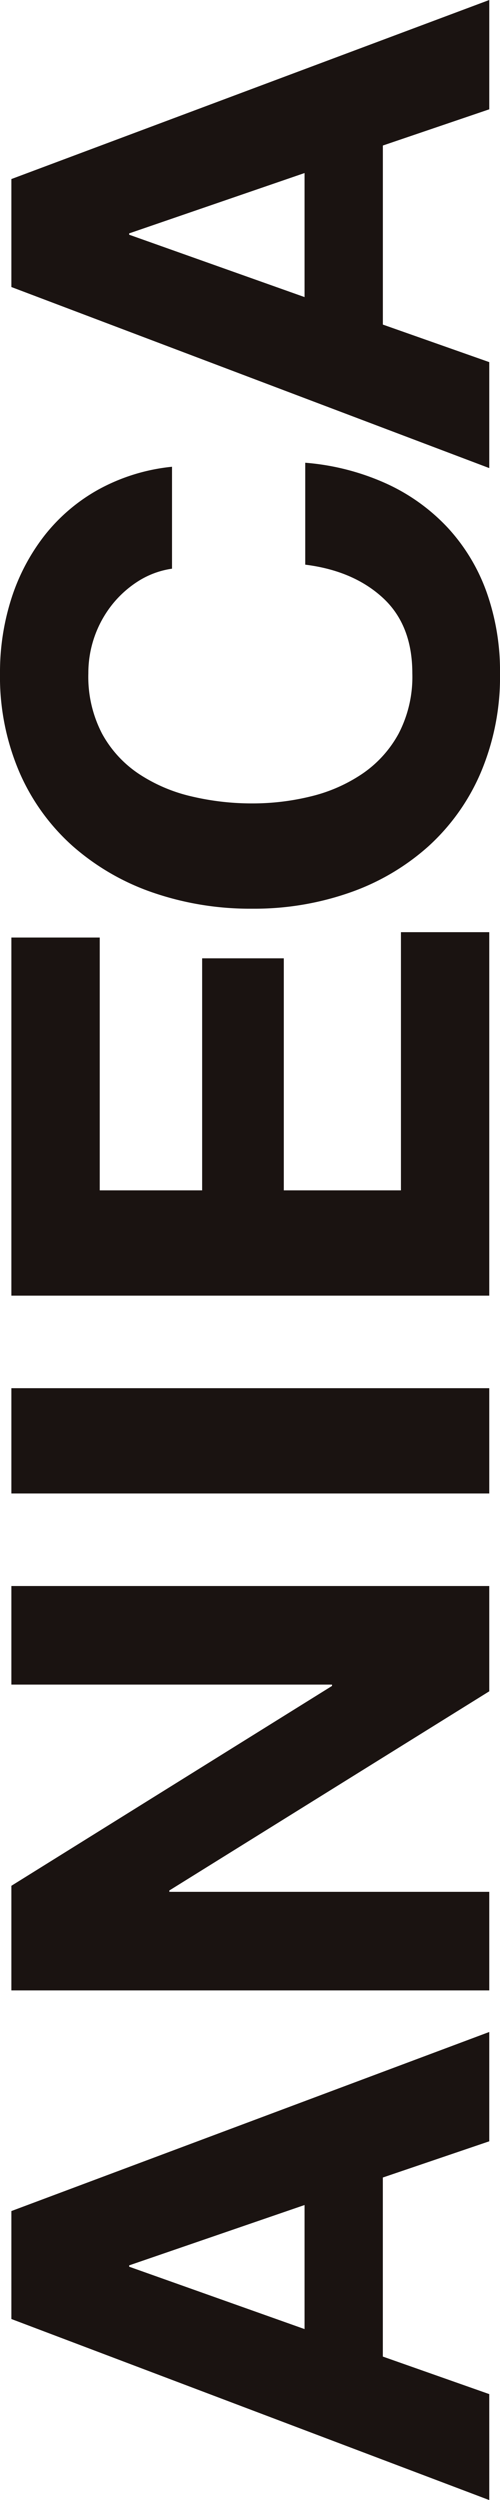
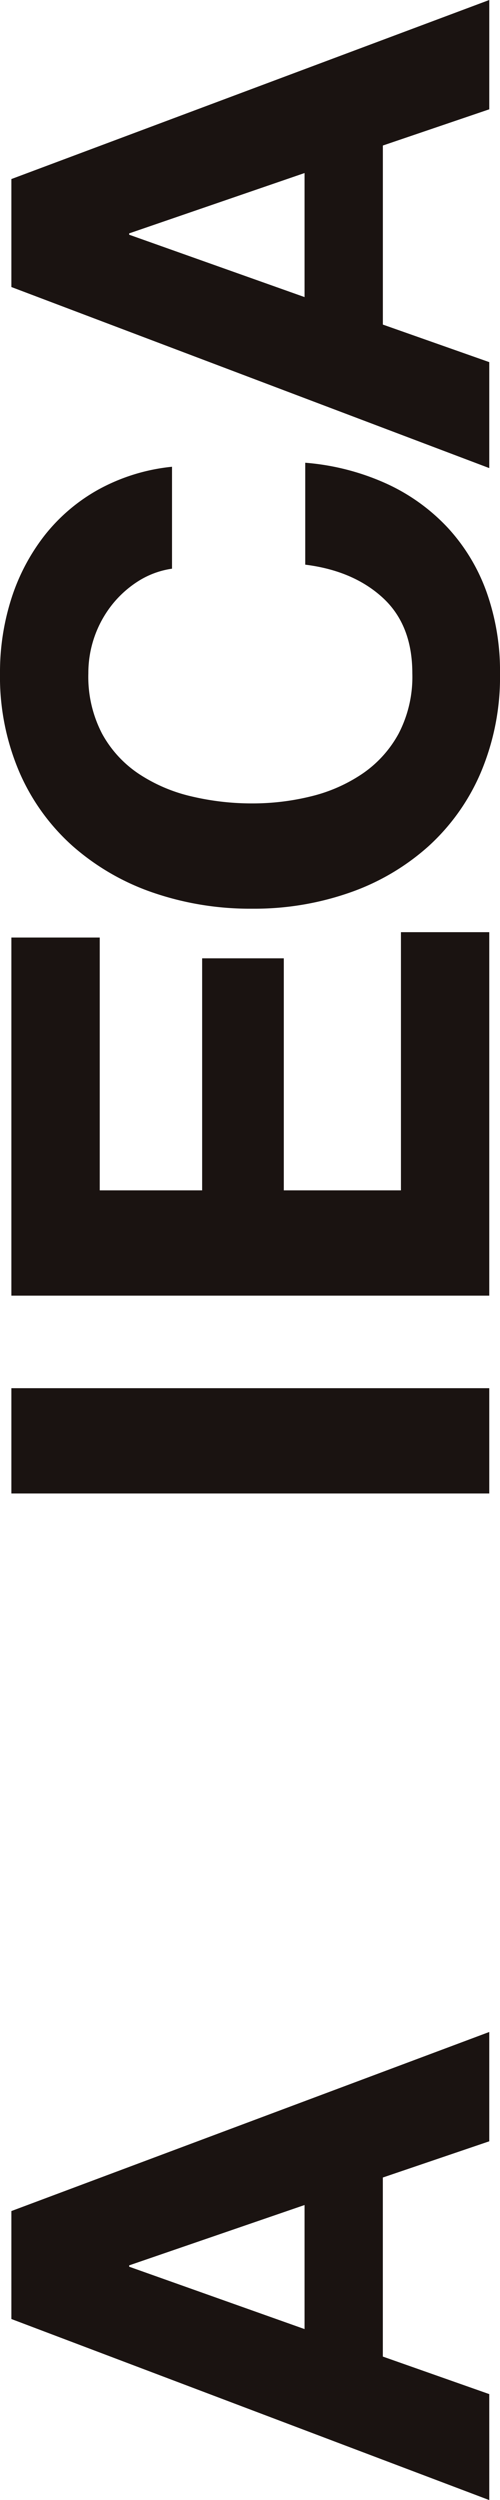
<svg xmlns="http://www.w3.org/2000/svg" width="103.058" height="514.318" viewBox="0 0 103.058 514.318">
  <g id="グループ_4278" data-name="グループ 4278" transform="translate(-0.001 0)">
    <g id="グループ_2290" data-name="グループ 2290" transform="translate(0.001 514.318) rotate(-90)">
      <path id="パス_131" data-name="パス 131" d="M59.46,0,96.3,98.5H73.809l-7.45-21.936H29.523L21.8,98.5H0L37.249,0ZM60.7,60.428,48.286,24.281H48.01L35.179,60.428Z" transform="translate(0 2.345)" fill="#1a1311" />
-       <path id="パス_132" data-name="パス 132" d="M21.521,0,62.634,66.085h.277V0h20.28V98.5H61.53L20.556,32.558H20.28V98.5H0V0Z" transform="translate(104.851 2.345)" fill="#1a1311" />
      <path id="パス_133" data-name="パス 133" d="M21.661,0V98.5H0V0Z" transform="translate(207.079 2.345)" fill="#1a1311" />
      <path id="パス_134" data-name="パス 134" d="M73.671,0V18.212H21.66V39.319H69.394V56.151H21.66V80.294H74.775V98.5H0V0Z" transform="translate(247.777 2.345)" fill="#1a1311" />
      <path id="パス_135" data-name="パス 135" d="M67.463,28.628a21.827,21.827,0,0,0-4.828-5.45A22.626,22.626,0,0,0,48.424,18.21a25.292,25.292,0,0,0-12.416,2.829,23.423,23.423,0,0,0-8.278,7.589,33.209,33.209,0,0,0-4.622,10.829A53.939,53.939,0,0,0,21.66,52.011a50.156,50.156,0,0,0,1.449,12.072A32.566,32.566,0,0,0,27.73,74.638a23.658,23.658,0,0,0,8.278,7.519,25.262,25.262,0,0,0,12.416,2.829q9.933,0,15.521-6.071t6.829-16h20.97A50.124,50.124,0,0,1,87.469,79.6,40.037,40.037,0,0,1,78.363,92.3a38.725,38.725,0,0,1-13.245,8,48.549,48.549,0,0,1-16.693,2.76,50.484,50.484,0,0,1-20.349-3.933A43.579,43.579,0,0,1,12.831,88.3a47.922,47.922,0,0,1-9.52-16.211A59.5,59.5,0,0,1,0,52.011,61.57,61.57,0,0,1,3.311,31.523a49.214,49.214,0,0,1,9.52-16.485A43.524,43.524,0,0,1,28.075,4,49.761,49.761,0,0,1,48.424,0,49.663,49.663,0,0,1,63.807,2.345a41.7,41.7,0,0,1,12.968,6.83A36.931,36.931,0,0,1,86.226,20.28a39.7,39.7,0,0,1,4.691,15.176H69.946A17.694,17.694,0,0,0,67.463,28.628Z" transform="translate(327.38)" fill="#1a1311" />
      <path id="パス_136" data-name="パス 136" d="M59.463,0,96.3,98.5H73.811L66.36,76.569H29.524L21.8,98.5H0L37.25,0ZM60.7,60.428,48.287,24.281h-.276L35.181,60.428Z" transform="translate(418.02 2.345)" fill="#1a1311" />
    </g>
  </g>
</svg>